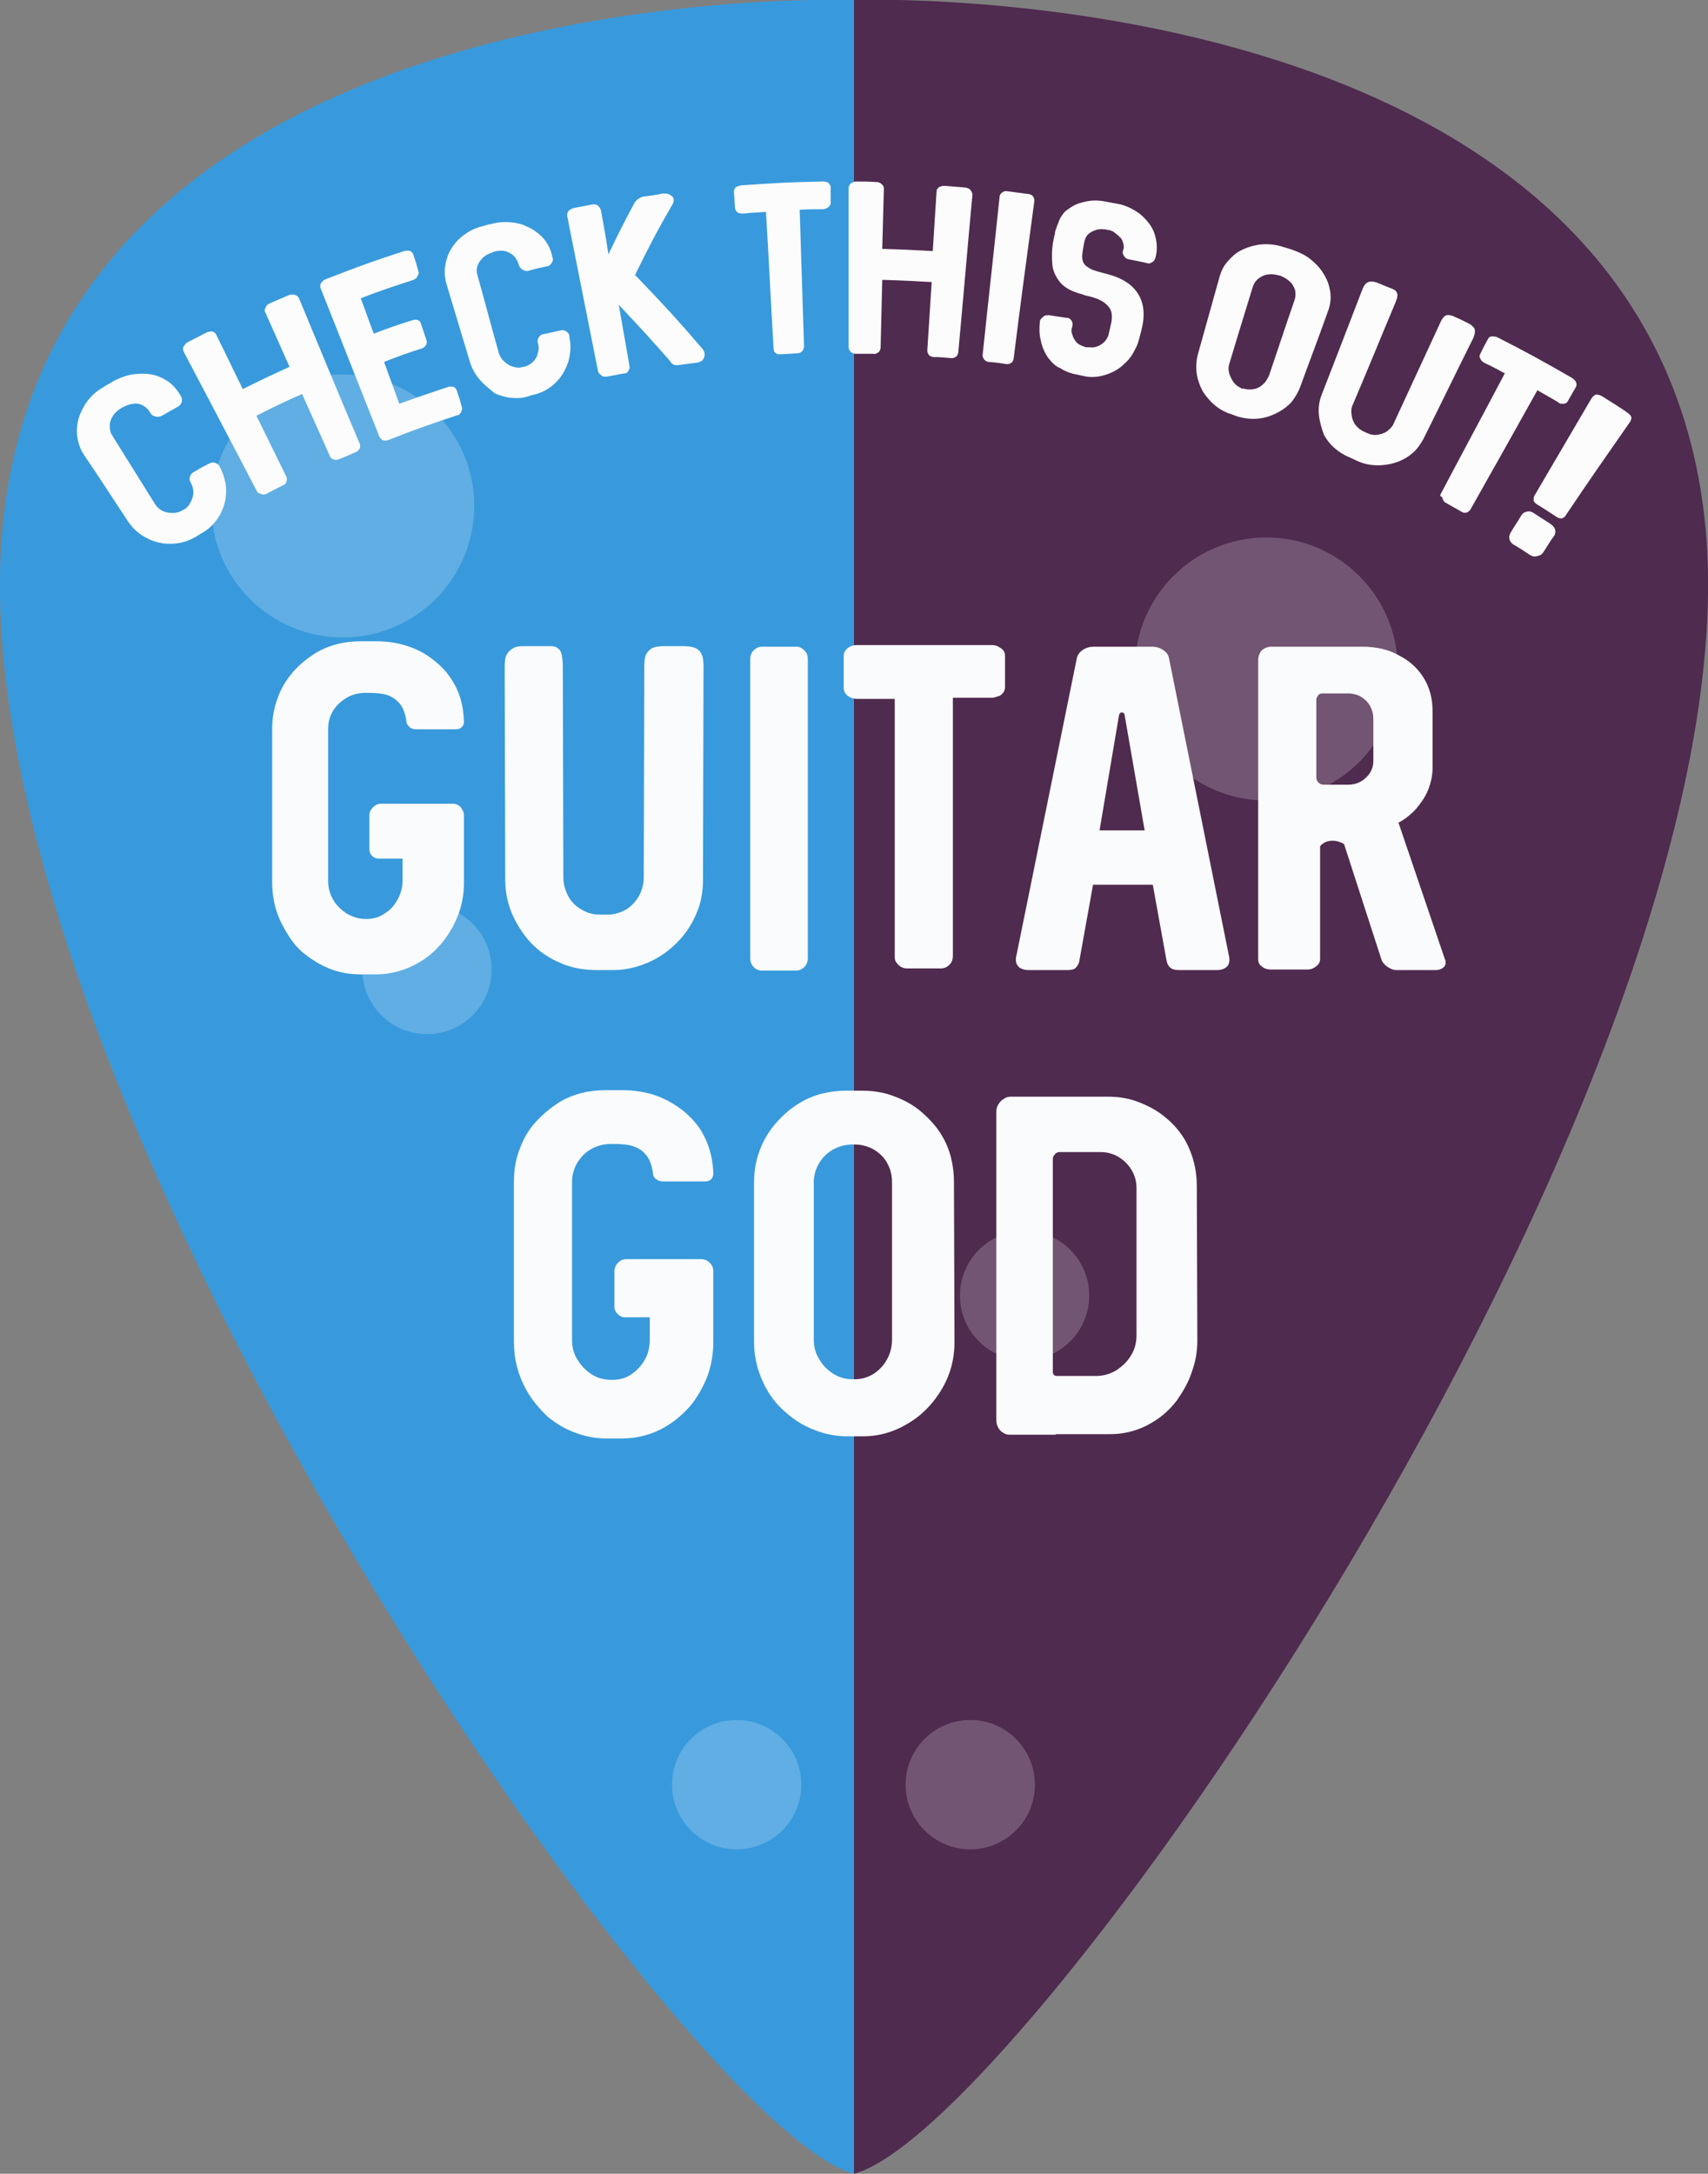
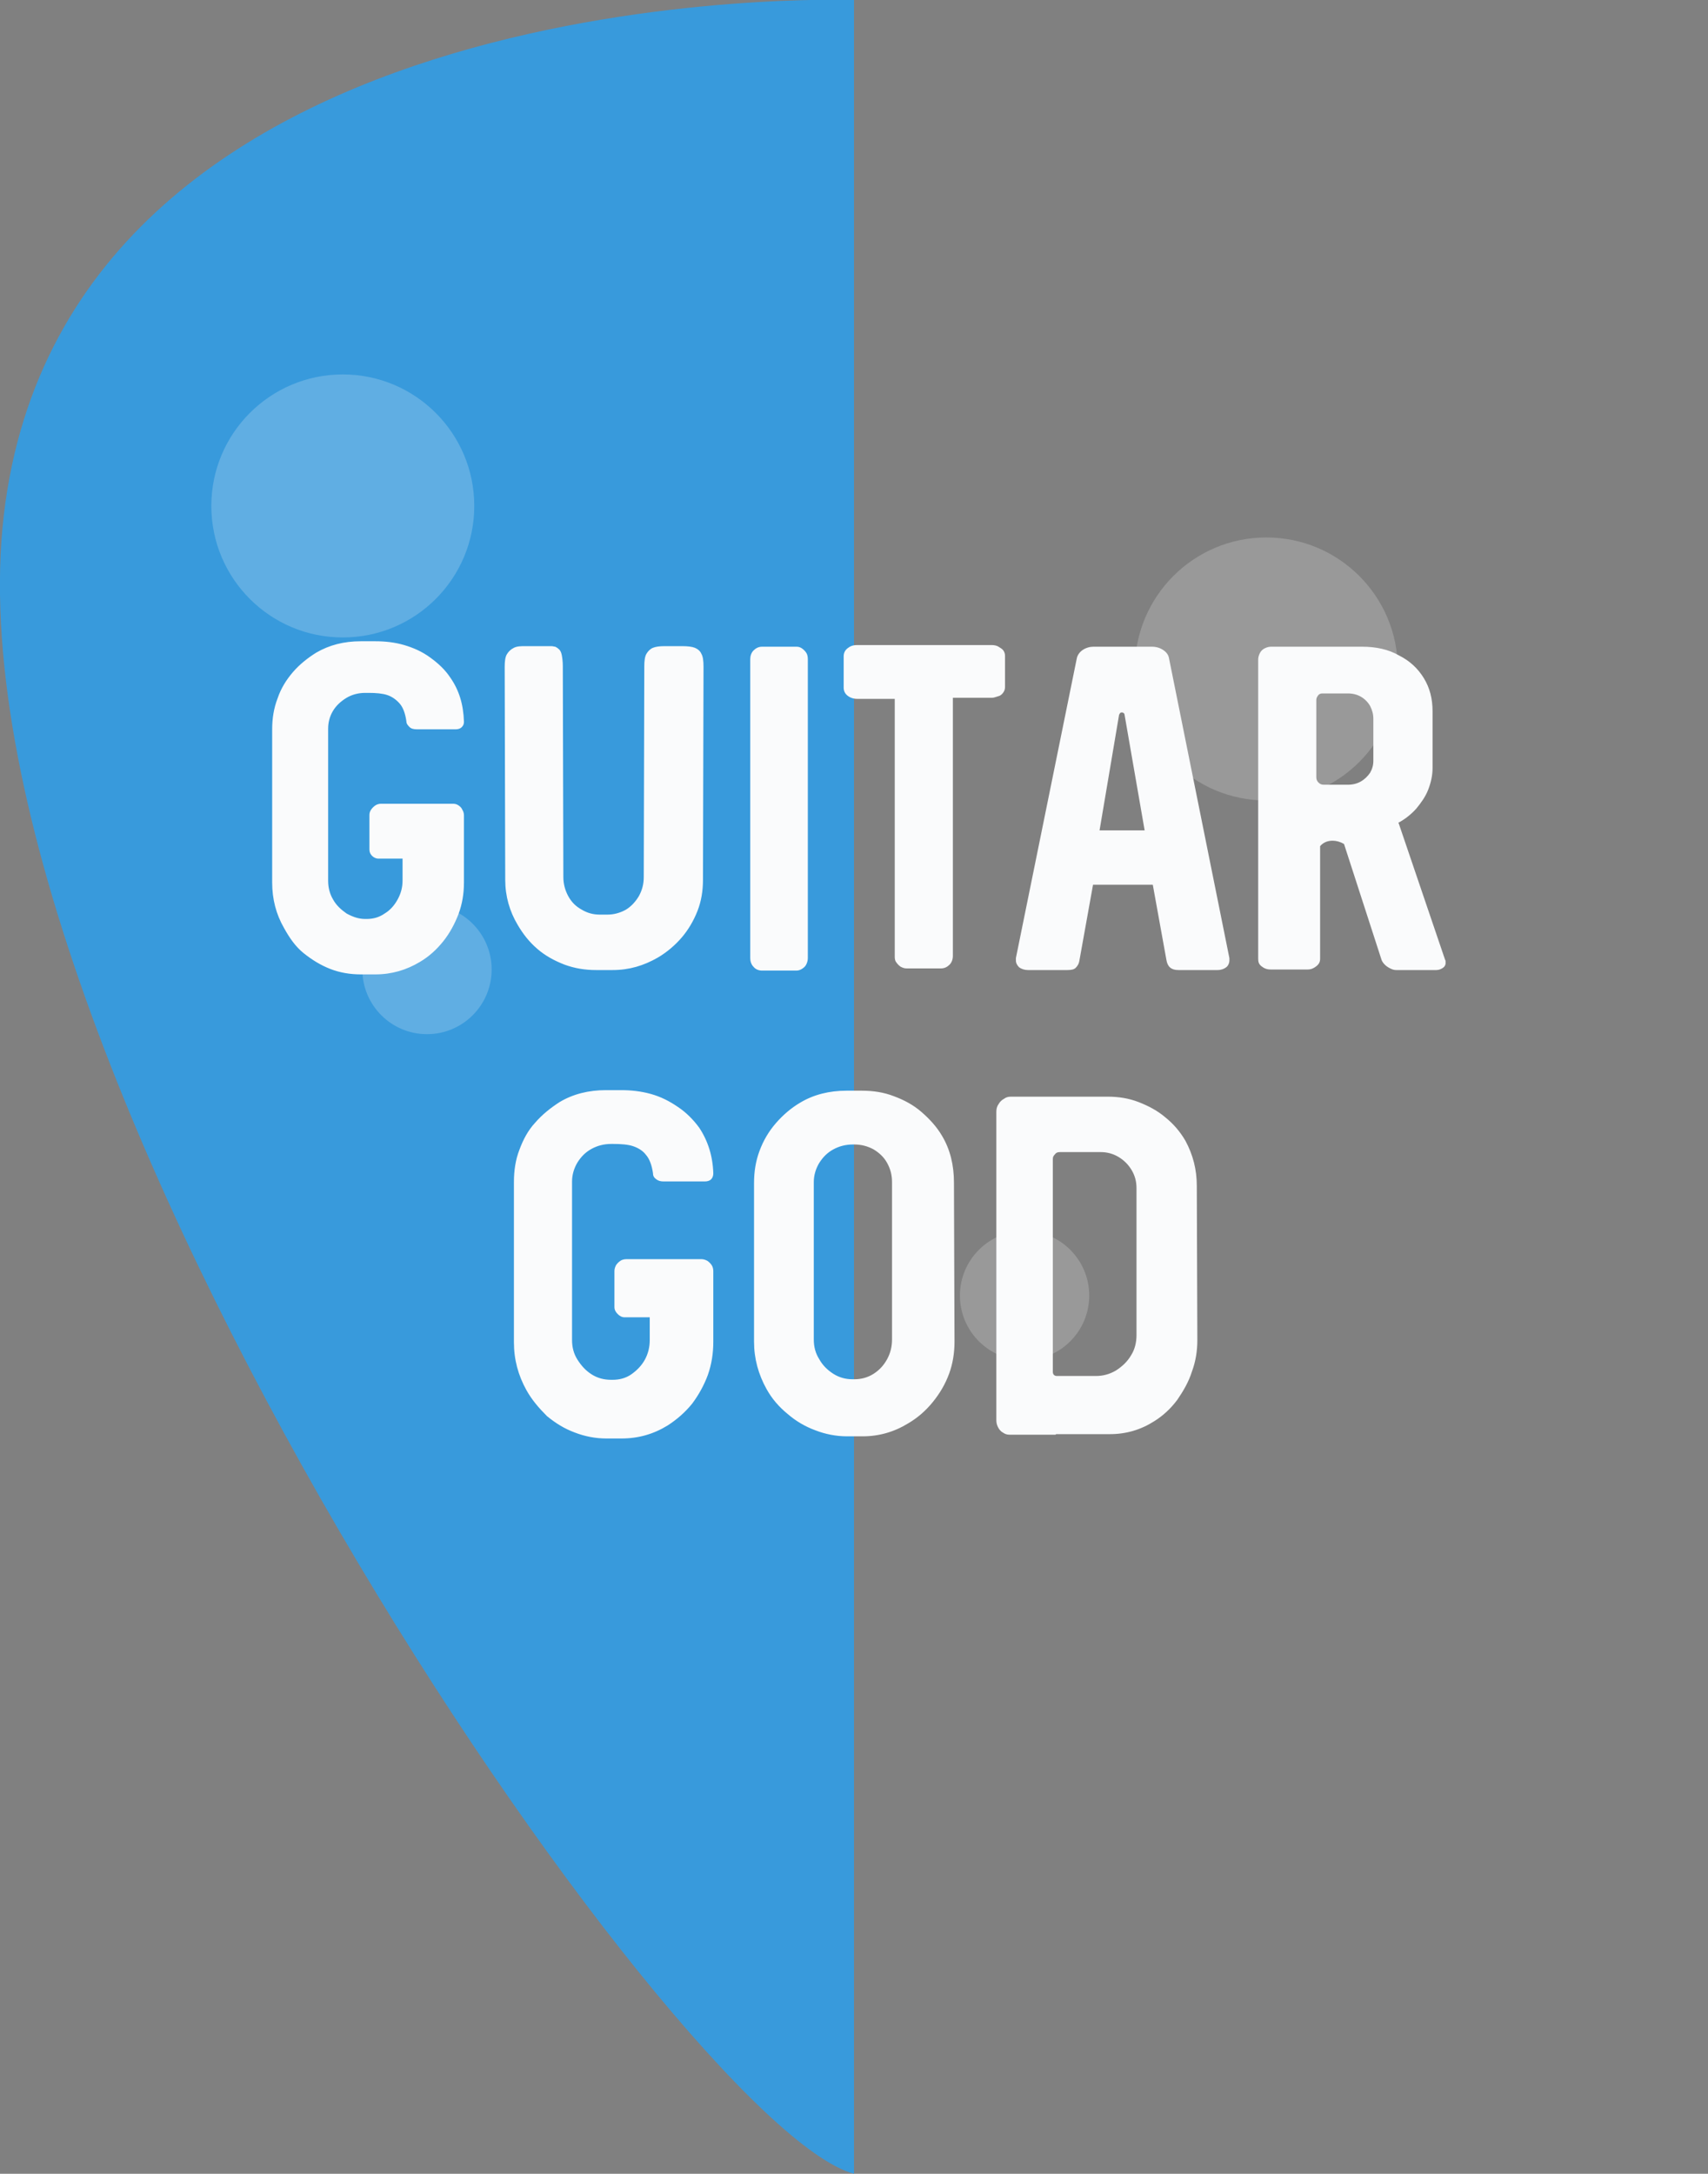
<svg xmlns="http://www.w3.org/2000/svg" viewBox="-136.2 81 314.4 400">
  <rect x="-136.2" y="81" width="314.4" height="400" fill="#808080" stroke="none" />
  <style>.st2{opacity:.2;enable-background:new}.st3{fill:#fff}.st4{fill:#fcfcfc}.st5{fill:#fafbfc}</style>
  <g id="Слой_1">
-     <path d="M21 81s144.8-5.3 156.5 94.8S53.3 472.4 21 481V81z" fill="#4f2b4f" />
    <path d="M21 81s-144.8-5.3-156.5 94.8S-11.3 472.4 21 481V81z" fill="#389adc" />
    <g class="st2">
      <circle class="st3" cx="-73.1" cy="174.1" r="24.2" />
    </g>
    <g class="st2">
      <circle class="st3" cx="96.9" cy="204.1" r="24.2" />
    </g>
    <g class="st2">
      <circle class="st3" cx="-57.6" cy="259.4" r="11.9" />
    </g>
    <g class="st2">
      <circle class="st3" cx="52.4" cy="319.4" r="11.9" />
    </g>
    <g class="st2">
-       <circle class="st3" cx="42.4" cy="409.4" r="11.9" />
-     </g>
+       </g>
    <g class="st2">
-       <circle class="st3" cx="-.6" cy="409.4" r="11.9" />
-     </g>
+       </g>
  </g>
  <g id="Layer_2">
-     <path class="st4" d="M-109.2 180c-1.4-.7-2.5-1.7-3.4-3-3.3-5-4.9-7.5-8.2-12.4-.6-.9-.9-1.8-1.1-2.8-.2-1-.2-2 0-3.1.2-1 .6-2 1.2-3 .8-1.4 2-2.6 3.6-3.5.6-.4.9-.5 1.5-.9 1-.6 2.1-1 3.2-1.3 1.1-.2 2.2-.3 3.3-.2 1.1.1 2.1.4 3 .9 1.4.7 2.4 1.8 3.2 3.2.1.2.2.4.2.7 0 .3-.1.5-.2.7-.1.2-.3.4-.5.5-1.2.7-1.8 1-3 1.7-.2.1-.5.2-.8.2-.3 0-.5-.1-.8-.2-.2-.1-.4-.3-.5-.5 0 0 0-.1-.1-.1-.3-.6-.8-1-1.3-1.3-.6-.3-1.2-.4-1.8-.3-.7.1-1.3.3-2 .7-.1 0-.1.1-.2.1-.6.4-1.1.8-1.5 1.4-.4.6-.6 1.2-.6 1.9s.1 1.2.5 1.8c3.1 5 4.7 7.5 7.8 12.5.3.5.8 1 1.4 1.3.6.3 1.2.4 1.9.4s1.3-.2 1.8-.5c.1 0 .1-.1.2-.1.6-.3 1-.8 1.3-1.4s.5-1.2.5-1.8c0-.6-.2-1.3-.5-1.8-.1-.2-.2-.4-.2-.7 0-.2.1-.5.2-.7.1-.2.3-.4.5-.5 1.2-.7 1.7-1 2.9-1.6.2-.1.5-.2.7-.2.2 0 .5.1.7.2.2.1.4.3.5.5 0 .1.1.1.1.2.5.9.8 1.9 1 2.9.2 1 .1 2 0 3-.2 1-.5 1.9-1 2.8-.8 1.4-1.8 2.5-3.2 3.3-.5.3-.8.5-1.3.8-.9.5-1.8.9-2.9 1.1s-2 .2-3 .1c-1.3-.2-2.2-.5-3.1-1zM-88.9 171.4c-4.5-8.6-9-17.2-13.5-25.7-.1-.2-.1-.4-.1-.6 0-.2.1-.4.3-.6.1-.2.3-.4.5-.5 1.4-.7 2.1-1.1 3.5-1.8.4-.2.7-.2 1.1-.2.3.1.6.3.7.6 2 4 2.9 6 4.9 10 3.4-1.7 5.1-2.5 8.6-4.1-1.8-4-2.7-6.1-4.5-10.1-.1-.2-.1-.4 0-.6l.3-.6c.2-.2.4-.3.6-.4l3.5-1.5c.2-.1.5-.1.7-.1.3 0 .5.1.7.2.2.1.3.3.4.4 3.7 8.9 7.4 17.9 11.2 26.8.1.2.1.4.1.6 0 .2-.1.4-.3.6-.1.2-.3.3-.5.4-1.2.5-1.8.8-3.1 1.3-.2.1-.4.1-.7.1-.2 0-.4-.1-.6-.2-.2-.1-.3-.3-.4-.5-2-4.6-3.1-6.9-5.1-11.4-3.4 1.5-5 2.3-8.4 4 2.2 4.5 3.3 6.7 5.5 11.2.1.2.1.4.1.6 0 .2-.1.4-.2.6-.1.2-.3.3-.5.4-1.2.6-1.8.9-3.1 1.6-.2.1-.4.1-.6.1-.2 0-.4-.1-.6-.2-.2 0-.4-.2-.5-.4zM-66.5 161c-3.6-9-7.1-18-10.7-27-.1-.3-.1-.6.1-.9.2-.3.4-.5.8-.7 5.7-2.2 8.6-3.3 14.5-5.2.4-.1.7-.1 1.1 0 .3.1.5.4.6.7.4 1.2.6 1.8.9 3 .1.2.1.4 0 .6l-.3.6c-.2.2-.4.3-.6.4-3.9 1.3-5.9 1.9-9.7 3.4 1 2.6 1.4 3.9 2.4 6.5 2.9-1.1 4.3-1.6 7.2-2.5.4-.1.7-.1.9 0 .3.1.5.3.6.7l1 3c.1.3.1.6-.1.9s-.4.5-.7.6c-2.8.9-4.2 1.4-7 2.5 1.1 3.1 1.7 4.6 2.8 7.7 3.6-1.3 5.4-1.9 9-3.1.3-.1.7-.1 1 0 .3.1.5.4.6.7.4 1.2.6 1.8.9 3 .1.2.1.4 0 .6s-.1.4-.3.6c-.1.2-.3.3-.5.3-5.1 1.7-7.7 2.6-12.8 4.6-.3.1-.7.1-1 0-.4-.4-.6-.6-.7-1zM-47.3 151.5c-1.1-1.1-1.9-2.3-2.4-3.9-1.7-5.7-2.6-8.6-4.3-14.3-.3-1-.4-2-.3-3 .1-1 .4-2 .8-2.9.5-.9 1.1-1.8 1.9-2.5 1.2-1.1 2.6-1.9 4.3-2.3.6-.2 1-.3 1.6-.4 1.1-.3 2.2-.4 3.4-.3 1.1.1 2.2.3 3.1.8 1 .4 1.8 1 2.6 1.7 1.1 1.1 1.8 2.4 2.1 4 .1.2.1.5 0 .7-.1.2-.2.4-.4.6-.2.2-.4.3-.6.3-1.3.3-2 .4-3.3.8-.3.1-.5.1-.8 0-.3-.1-.5-.2-.7-.4-.2-.2-.3-.4-.4-.6v-.1c-.2-.6-.5-1.2-.9-1.6-.4-.4-1-.7-1.6-.9-.6-.1-1.3-.1-2 .1-.1 0-.1 0-.2.1-.7.2-1.3.5-1.8.9-.5.5-.9 1-1.1 1.6-.2.6-.2 1.2 0 1.8 1.6 5.7 2.3 8.5 3.9 14.2.2.6.5 1.2 1 1.6.5.5 1 .8 1.7 1s1.2.2 1.8 0h.2c.6-.2 1.2-.5 1.6-.9s.8-1 .9-1.6c.2-.6.2-1.3 0-1.9-.1-.2 0-.5 0-.7.1-.2.2-.4.4-.6s.4-.3.6-.3c1.3-.3 1.9-.4 3.2-.7.2-.1.5 0 .7 0 .2.1.4.2.6.4.2.2.3.4.3.6v.2c.2 1 .3 2.1.1 3.1-.1 1-.4 2-.9 2.9-.4.9-1 1.7-1.7 2.4-1.1 1.1-2.4 1.8-3.9 2.2-.6.1-.8.2-1.4.4-1 .3-2 .3-3 .2-1-.1-1.9-.4-2.9-.8-.7-.6-1.5-1.2-2.2-1.9zM-26.1 149.4c-1.9-9.6-3.8-19.1-5.7-28.7 0-.2 0-.4.1-.6.1-.2.2-.4.4-.5l.6-.3c1.5-.3 2.2-.4 3.7-.7.2 0 .4 0 .6.1.2.1.4.2.5.4.1.2.2.3.3.5.6 3.3.9 4.9 1.4 8.2 1.8-3.8 2.8-5.7 4.8-9.5.2-.3.4-.5.7-.7.3-.2.5-.3.8-.4 1.5-.2 2.3-.3 3.8-.6.3 0 .6 0 .9.1.3.1.5.3.7.4.2.2.3.4.3.6 0 .3 0 .5-.1.7-3 5.2-4.4 7.9-7 13.2 5.2 5.4 7.7 8.1 12.5 13.7.2.3.3.6.3.8 0 .3 0 .5-.1.7-.1.2-.2.4-.4.6-.2.1-.4.2-.7.3-1.5.2-2.3.3-3.8.5-.3 0-.5 0-.7-.1-.2-.1-.5-.3-.6-.6-3.7-4.2-5.6-6.3-9.5-10.4.8 4.6 1.2 6.8 2 11.4 0 .2 0 .4-.1.5-.1.2-.2.3-.3.5-.1.1-.3.2-.5.2-1.3.2-2 .4-3.3.6h-.6c-.2-.1-.4-.2-.5-.3-.3-.2-.4-.4-.5-.6zM6.2 145.1C5.6 135 5.4 130 4.8 120c-1.6.1-2.4.1-4.1.3-.4 0-.8 0-1.1-.2-.3-.2-.4-.4-.5-.8-.1-1.2-.1-1.8-.2-3 0-.3.1-.6.3-.8.3-.2.6-.3 1.1-.4 6-.4 9-.6 15-.7.3 0 .5 0 .7.1.2.1.4.2.5.4.1.2.2.3.2.5v3c0 .2-.1.4-.2.5s-.3.3-.5.4c-.2.1-.5.2-.7.2-1.7 0-2.6 0-4.3.1.3 10.1.5 15.1.8 25.1 0 .3-.1.6-.3.9-.2.2-.5.4-.8.4-1.3.1-2 .1-3.3.2-.2 0-.4 0-.6-.1-.2-.1-.3-.2-.5-.4 0-.2-.1-.4-.1-.6zM20 144.7v-29.1c0-.2.1-.4.2-.6.1-.2.3-.3.5-.4.2-.1.4-.2.6-.2 1.5 0 2.3 0 3.8.1.4 0 .7.1 1 .4.3.2.4.5.4.8-.1 4.4-.2 6.7-.3 11.1 3.7.1 5.6.2 9.3.4.3-4.4.4-6.6.7-11 0-.2.1-.4.2-.5.1-.2.3-.3.6-.4.2-.1.5-.1.7-.1 1.5.1 2.2.2 3.7.3.2 0 .5.1.7.2.2.1.4.3.5.5.1.2.2.4.2.6-.9 9.7-1.7 19.3-2.6 29 0 .2-.1.4-.2.6-.1.2-.3.3-.5.4-.2.1-.4.1-.6.1-1.3-.1-2-.2-3.3-.2-.2 0-.4-.1-.6-.2-.2-.1-.3-.3-.4-.5-.1-.2-.1-.4-.1-.6.3-5 .5-7.5.8-12.5-3.6-.2-5.4-.3-9.1-.4-.1 5-.2 7.5-.3 12.5 0 .2-.1.4-.2.6-.1.2-.3.3-.5.4-.2.1-.4.2-.6.1h-3.4c-.2 0-.4-.1-.6-.2-.2-.1-.3-.3-.4-.4-.2-.4-.2-.6-.2-.8zM44.7 146.1c1-9.6 2.1-19.3 3.1-28.9 0-.3.2-.6.5-.8s.6-.3 1-.2c1.5.2 2.3.3 3.8.5.2 0 .4.1.6.2.2.1.3.3.4.5.1.2.1.4.1.6-1.3 9.6-2.6 19.2-3.8 28.9 0 .2-.1.4-.2.6-.1.2-.3.3-.5.4-.2.1-.4.1-.6.1-1.3-.2-2-.3-3.3-.4-.3 0-.6-.2-.8-.4-.3-.4-.4-.7-.3-1.1zM56.7 146.8c-.6-.9-1.1-2-1.3-3.1-.3-1.1-.3-2.2-.2-3.4 0-.3.1-.5.3-.7.2-.2.4-.4.6-.5.3-.1.5-.1.8-.1 1.3.2 2 .3 3.3.5H60.5c.3.2.5.4.6.6.1.3.2.5.1.8 0 .2 0 .3-.1.4-.1.5-.1.9.1 1.3.1.4.3.8.6 1.2s.6.6 1.1.8c.3.1.6.3.9.3h.5c.6.1 1.1 0 1.6-.2s.9-.5 1.3-.9c.3-.4.6-.8.7-1.4.2-.9.3-1.3.5-2.2.1-.8.1-1.5-.1-2-.2-.6-.7-1.1-1.2-1.5-.7-.5-1.8-1-3.4-1.3-.4-.1-.5-.2-.9-.3-1.8-.5-3.1-1.2-3.9-2.2-.8-1-1.3-2.1-1.4-3.3-.1-1.2-.1-2.5.1-3.8.1-.6.2-.9.3-1.5.1-.2.1-.4.1-.6.3-1 .6-1.7.8-2.2.2-.5.5-.9.8-1.3.3-.4.8-.7 1.4-1.1.9-.6 2-.9 3.1-1.1 1.2-.2 2.4-.1 3.8.2.6.1.9.2 1.6.3 1.2.2 2.3.7 3.3 1.3 1 .6 1.8 1.4 2.5 2.3.7.9 1.1 1.9 1.3 3 .2 1.1.2 2.2-.1 3.3-.1.2-.2.5-.3.6-.2.2-.4.3-.6.4-.2.1-.5.1-.7 0-1.3-.3-2-.4-3.4-.7-.4-.1-.6-.3-.8-.6-.2-.3-.3-.6-.2-.9 0-.1 0-.2.1-.3.1-.4.1-.8-.1-1.3-.1-.4-.3-.8-.7-1.1-.3-.3-.7-.6-1.1-.9-.3-.1-.6-.3-1-.3-.2 0-.2 0-.4-.1H67c-.6-.1-1.2 0-1.7.2s-.9.4-1.3.8c-.3.4-.5.8-.6 1.3-.2 1-.3 1.5-.4 2.6 0 .6.1 1.1.4 1.5.3.4.8.7 1.4 1 .7.3 1.6.5 2.7.8 2.8.7 4.8 2 5.8 3.7 1.1 1.7 1.3 4 .6 6.7-.2.8-.4 1.5-.6 2.2-.2.7-.6 1.4-1 2.1-.4.7-1 1.4-1.6 1.9-1 1-2.2 1.6-3.5 2-1.3.4-2.6.5-3.9.2-.6-.1-.8-.2-1.4-.3-1.1-.2-2.1-.6-3-1.2-.7-.2-1.5-1-2.2-1.9zM84.3 150.8c-.4-1.5-.4-3.1 0-4.6 1.6-5.7 2.4-8.6 4-14.3.3-1 .7-1.9 1.4-2.7s1.4-1.5 2.3-2c.9-.5 2-.9 3.1-1.1 1.6-.3 3.3-.2 5.1.4.7.2 1 .3 1.6.5 1.1.4 2.2.9 3.1 1.6.9.7 1.7 1.5 2.3 2.4.6.9 1.1 1.9 1.3 2.9.4 1.5.3 3-.3 4.5-2 5.6-3.1 8.4-5.1 13.9-.4 1-.9 1.8-1.5 2.6-.7.8-1.5 1.4-2.4 1.9-.9.5-1.9.9-2.9 1.1-1.5.3-3 .2-4.5-.2-.6-.2-.9-.3-1.4-.5-1-.3-1.9-.8-2.7-1.4s-1.5-1.4-2.1-2.2c-.6-.8-1-1.8-1.3-2.8zm8.4 1.7c.6.2 1.3.2 1.9.1.6-.1 1.2-.4 1.7-.9.5-.4.8-1 1.1-1.6 1.9-5.6 2.8-8.4 4.7-13.9.2-.6.2-1.2.1-1.8-.2-.6-.5-1.2-1-1.6-.5-.5-1.1-.8-1.8-1.1h-.1c-.7-.2-1.4-.3-2.1-.2-.7.1-1.3.4-1.8.8s-.8.9-1 1.5c-1.7 5.6-2.6 8.4-4.3 14.1-.2.6-.2 1.3 0 1.9.2.6.5 1.2.9 1.7s1 .8 1.6 1.1c0-.2.1-.2.1-.1zM106.7 158.2c-.3-1.6-.2-3.1.4-4.6 3-7.7 4.5-11.6 7.5-19.4.2-.5.4-.8.7-1.1.3-.2.6-.3.9-.3.4 0 .8.1 1.3.3.7.3 1 .4 1.7.7.5.2.8.3 1 .4.2.1.3.2.4.2.1.1.2.2.3.4.1.2.2.4.1.7 0 .3-.1.6-.3 1.1-3.2 7.6-4.7 11.4-7.9 18.9-.3.6-.3 1.2-.2 1.9.1.7.3 1.2.7 1.8.4.5.9.9 1.5 1.2.3.1.4.2.7.3.6.3 1.3.4 1.9.3s1.3-.3 1.8-.7c.5-.4 1-.9 1.2-1.5 3.4-7.4 5.2-11.2 8.6-18.6.2-.5.5-.8.7-1 .3-.2.6-.3.9-.2.3 0 .8.2 1.2.4.7.3 1.1.5 1.9.9.6.3 1 .5 1.2.8.3.2.4.5.4.9 0 .3-.1.7-.3 1.2-3.7 7.4-5.5 11.2-9.2 18.6-.5.9-1.1 1.8-1.9 2.5-.8.7-1.6 1.2-2.6 1.6-1 .4-2 .6-3.1.7-1.6.1-3.1-.1-4.6-.8-.6-.3-.9-.4-1.5-.7-1-.4-1.9-1-2.7-1.7-.8-.7-1.4-1.5-1.9-2.4-.3-.8-.6-1.8-.8-2.8zM129 171.9c4.7-8.9 7.1-13.3 11.8-22.2-1.5-.8-2.2-1.2-3.7-1.9-.4-.2-.7-.5-.8-.8-.2-.3-.2-.6 0-.9.5-1.1.8-1.6 1.4-2.7.1-.3.4-.5.7-.5.3 0 .7 0 1.1.2 5.5 2.8 8.2 4.3 13.6 7.4.2.1.4.3.6.5.2.2.2.4.3.6 0 .2 0 .4-.1.6-.6 1-.9 1.6-1.5 2.6-.1.2-.2.3-.4.4-.2.1-.4.1-.7.1-.3 0-.5-.1-.7-.3-1.5-.9-2.3-1.3-3.8-2.2-4.9 8.8-7.4 13.2-12.3 21.9-.2.3-.4.5-.7.6-.3.1-.6.1-.9-.1-1.2-.7-1.8-1-3-1.7-.2-.1-.3-.2-.4-.4-.1-.2-.2-.4-.2-.6-.5-.2-.4-.4-.3-.6zM146.2 172.3c4.2-7.2 6.3-10.7 10.5-17.9.3-.5.6-.7.9-.8.4 0 .8.1 1.4.5 1.6 1 2.4 1.5 3.9 2.5.4.3.7.5.9.7.2.2.3.4.3.6s-.1.5-.3.8c-4.8 6.9-7.2 10.3-11.9 17.3-.2.2-.4.4-.7.4-.3 0-.6-.1-.9-.3-1.4-.9-2.1-1.4-3.6-2.3-.3-.2-.5-.4-.6-.7 0-.3 0-.5.1-.8zm-4.2 6.5c.7-1.2 1.1-1.7 1.8-2.9.2-.3.4-.5.6-.6.3-.1.5-.2.8-.2.3 0 .6.1.9.3 1.2.8 1.9 1.2 3.1 2 .3.2.5.4.7.7.2.3.2.5.2.8 0 .3-.1.6-.3.8-.8 1.1-1.1 1.7-1.9 2.9-.2.3-.4.5-.7.6-.3.1-.6.2-.9.2-.3 0-.6-.1-.9-.3-1.2-.8-1.8-1.2-3-1.9-.3-.2-.5-.4-.6-.6-.1-.3-.2-.5-.2-.8.1-.5.2-.7.4-1z" />
    <g>
      <path class="st5" d="M-83.9 251.8c-1.5-2.6-2.2-5.4-2.2-8.4v-28.2c0-2 .3-3.9 1-5.7.6-1.8 1.6-3.4 2.8-4.8 1.2-1.4 2.7-2.6 4.3-3.6 2.4-1.4 5.1-2.1 8.2-2.1h2.7c1.8 0 3.6.2 5.3.7 1.7.5 3.3 1.2 4.8 2.3s2.7 2.2 3.7 3.7c1.6 2.3 2.4 4.9 2.5 8.1 0 .4-.1.7-.4 1s-.7.4-1.1.4h-7.2c-.5 0-1-.1-1.3-.4s-.6-.6-.6-1.1c-.2-1.4-.6-2.5-1.2-3.2s-1.4-1.3-2.3-1.6c-.9-.3-2.1-.4-3.4-.4h-.7c-1.2 0-2.4.3-3.4.9-1 .6-1.9 1.4-2.5 2.4-.6 1-.9 2.1-.9 3.3v28c0 1.2.3 2.4.9 3.4.6 1.1 1.5 1.9 2.5 2.6 1.1.6 2.2 1 3.4 1h.3c1.2 0 2.3-.3 3.3-1 1-.6 1.8-1.5 2.4-2.6.6-1.1.9-2.2.9-3.5v-4h-4.4c-.5 0-.9-.2-1.2-.5-.4-.4-.5-.8-.5-1.2V231c0-.4.1-.7.3-1 .2-.3.5-.6.8-.8.3-.2.7-.3 1-.3h13.3c.4 0 .7.1 1 .3.3.2.6.5.7.8.2.3.3.7.3 1v12.4c0 2-.3 3.9-1 5.8-.7 1.8-1.6 3.5-2.8 5-1.2 1.5-2.6 2.8-4.3 3.8-2.5 1.5-5.2 2.3-8.2 2.3h-2.7c-1.9 0-3.8-.3-5.6-1-1.8-.7-3.4-1.7-4.9-2.9s-2.6-2.8-3.6-4.6zM-40.9 251.2c-1.5-2.5-2.3-5.3-2.3-8.3l-.1-39.2c0-1 .1-1.8.4-2.3s.7-.9 1.3-1.2 1.3-.3 2.1-.3h4.8c.3 0 .5.1.7.1.2.1.4.2.6.4.3.2.5.6.6 1.1.1.5.2 1.2.2 2.1l.1 38.8c0 1.2.3 2.4.9 3.5.6 1.1 1.4 1.9 2.5 2.5 1 .6 2.1.9 3.3.9h1.4c1.2 0 2.3-.3 3.4-.9 1-.6 1.8-1.5 2.4-2.5.6-1.1.9-2.2.9-3.5l.1-38.8c0-1 .1-1.8.4-2.3.3-.5.7-.9 1.2-1.1.5-.2 1.2-.3 2.1-.3h3.3c1 0 1.8.1 2.3.3.5.2 1 .6 1.2 1.1.3.5.4 1.3.4 2.4l-.1 39.2c0 2-.3 3.9-1 5.7-.7 1.8-1.7 3.5-2.9 4.9s-2.7 2.7-4.4 3.7c-2.6 1.5-5.3 2.3-8.3 2.3h-3.1c-2 0-3.9-.3-5.8-1-1.8-.7-3.5-1.6-5-2.9s-2.6-2.7-3.6-4.4zM1.9 257.3v-55c0-.6.2-1.2.6-1.6s.9-.7 1.6-.7h6.3c.4 0 .7.1 1 .3s.6.5.8.8.3.7.3 1.2v55c0 .4-.1.8-.3 1.2-.2.4-.5.6-.8.8-.3.2-.7.3-1 .3H4.1c-.6 0-1.2-.2-1.6-.7-.4-.4-.6-1-.6-1.6zM28.5 257.1v-47.5h-6.9c-.7 0-1.3-.2-1.8-.6-.5-.4-.7-.9-.7-1.5v-5.7c0-.6.2-1.1.7-1.5.5-.4 1-.6 1.8-.6h24.8c.4 0 .9.1 1.2.3s.7.4.9.7c.2.3.3.6.3 1v5.7c0 .4-.1.7-.3 1-.2.3-.5.6-.9.7s-.8.3-1.2.3h-7.2v47.5c0 .6-.2 1.2-.6 1.6-.4.4-.9.7-1.6.7h-6.3c-.4 0-.7-.1-1.1-.3-.3-.2-.6-.5-.8-.8-.2-.2-.3-.6-.3-1zM50.8 257.7v-.4L62 202.2c.1-.6.5-1.2 1.1-1.6.6-.4 1.3-.6 2-.6h10.7c.8 0 1.5.2 2.1.6.6.4 1 .9 1.1 1.6l11.1 55.1v.4c0 .5-.2 1-.6 1.3-.4.3-.9.5-1.6.5h-7.2c-1.3 0-2-.6-2.2-1.9L76 243.8H65l-2.5 13.9c-.1.7-.4 1.1-.7 1.4s-.8.4-1.5.4H53c-.6 0-1.2-.2-1.6-.5-.4-.4-.6-.8-.6-1.3zm23.7-23.9l-3.7-21.3c0-.1-.1-.3-.2-.3-.1-.1-.2-.1-.3-.1s-.2 0-.3.1c-.1.1-.1.2-.2.3l-3.6 21.3h8.3zM95.4 257.4v-55c0-.4.1-.8.3-1.2.2-.4.5-.7.9-.9.4-.2.8-.3 1.2-.3h16.7c2.6 0 4.9.5 6.8 1.6 2 1 3.5 2.4 4.6 4.2 1.1 1.8 1.6 3.8 1.6 6.1v10.4c0 1.4-.3 2.7-.8 4-.5 1.3-1.3 2.4-2.2 3.5-.9 1-2 1.9-3.3 2.6l.1.2 8.5 25c.1.1.1.3.1.6 0 .4-.2.7-.5.9-.3.2-.7.4-1.2.4h-7.4c-.4 0-.7-.1-1.1-.3-.4-.2-.7-.4-1-.7-.3-.3-.5-.6-.6-.9l-6.9-21.3c-.7-.4-1.4-.6-2.1-.6-.9 0-1.7.3-2.3 1v20.7c0 .6-.2 1-.7 1.4s-1 .6-1.6.6h-6.8c-.7 0-1.2-.2-1.7-.6s-.6-.8-.6-1.4zm16.5-32c.9 0 1.7-.2 2.4-.6.7-.4 1.3-1 1.7-1.6.4-.7.6-1.4.6-2.2v-7.7c0-.9-.2-1.6-.6-2.4-.4-.7-1-1.3-1.7-1.7-.7-.4-1.5-.6-2.4-.6h-4.7c-.3 0-.6.1-.8.4s-.3.5-.3.8V224c0 .4.1.7.4 1s.6.4 1 .4h4.4z" />
    </g>
    <g>
      <path class="st5" d="M-39.3 336.8c-1.5-2.7-2.3-5.6-2.3-8.8v-29.5c0-2.1.3-4.1 1-5.9.7-1.9 1.6-3.6 2.9-5 1.3-1.5 2.8-2.7 4.5-3.8 2.5-1.5 5.4-2.2 8.5-2.2h2.8c1.9 0 3.7.2 5.5.7 1.8.5 3.4 1.3 5 2.4 1.5 1 2.8 2.3 3.9 3.8 1.6 2.4 2.5 5.2 2.6 8.4 0 .4-.1.8-.4 1.1-.3.3-.7.4-1.2.4H-14c-.6 0-1-.1-1.4-.4-.4-.3-.6-.6-.6-1.1-.2-1.4-.6-2.6-1.3-3.4-.6-.8-1.5-1.3-2.4-1.6s-2.2-.4-3.6-.4h-.4c-1.3 0-2.5.3-3.6.9-1.1.6-1.9 1.4-2.6 2.5-.6 1-1 2.2-1 3.5v29.2c0 1.3.3 2.5 1 3.6s1.5 2 2.6 2.7c1.1.7 2.3 1 3.6 1h.3c1.2 0 2.4-.3 3.4-1s1.9-1.6 2.5-2.7c.6-1.1.9-2.3.9-3.6v-4.2h-4.6c-.5 0-.9-.2-1.3-.6-.4-.4-.6-.8-.6-1.3v-6.6c0-.4.1-.7.3-1.1.2-.3.5-.6.8-.8s.7-.3 1.1-.3h13.8c.4 0 .7.1 1.1.3.3.2.6.5.8.8.2.3.3.7.3 1.1v13c0 2.1-.3 4.1-1 6.1-.7 1.9-1.7 3.7-2.9 5.3-1.3 1.6-2.8 2.9-4.5 4-2.6 1.6-5.4 2.4-8.5 2.4h-2.8c-2 0-4-.4-5.8-1.1-1.9-.7-3.5-1.7-5.1-3-1.5-1.5-2.8-3-3.8-4.8zM4.9 336.6c-1.5-2.7-2.3-5.6-2.3-8.7v-29.2c0-2.1.3-4 1-5.9.7-1.9 1.7-3.6 3-5.1 1.3-1.5 2.8-2.8 4.5-3.8 2.5-1.5 5.4-2.2 8.5-2.2h2.9c2 0 4 .3 5.8 1 1.9.7 3.6 1.6 5.1 2.9 1.5 1.3 2.8 2.7 3.8 4.4 1.5 2.5 2.2 5.4 2.2 8.6l.1 29.3c0 2-.3 4-1 5.9-.7 1.9-1.7 3.6-3 5.2s-2.8 2.9-4.5 3.9c-2.6 1.6-5.4 2.4-8.4 2.4h-2.9c-2 0-4-.4-5.8-1.1-1.9-.7-3.6-1.7-5.1-3-1.6-1.3-2.9-2.8-3.9-4.6zm16.2-1.8c1.2 0 2.4-.3 3.5-1s1.9-1.6 2.5-2.7c.6-1.1.9-2.3.9-3.6v-29c0-1.3-.3-2.4-.9-3.5s-1.5-1.9-2.5-2.5c-1.1-.6-2.3-.9-3.5-.9h-.3c-1.3 0-2.5.3-3.6.9-1.1.6-1.9 1.4-2.6 2.5-.6 1-1 2.2-1 3.5v29c0 1.3.3 2.5 1 3.6.6 1.1 1.5 2 2.6 2.7 1.1.7 2.3 1 3.5 1h.4zM47.2 342.3v-56.7c0-.5.1-1 .4-1.4.2-.4.6-.8 1-1 .4-.3.8-.4 1.3-.4h17.8c2 0 3.9.3 5.7 1 1.8.7 3.5 1.6 4.9 2.8 1.5 1.2 2.7 2.6 3.7 4.3 1.4 2.6 2.1 5.3 2.1 8.3l.1 28.4c0 2-.3 3.9-1 5.8-.6 1.9-1.6 3.6-2.7 5.2-1.2 1.6-2.6 2.9-4.2 3.9-2.5 1.6-5.2 2.4-8.2 2.4h-9.9l-.1.1h-8.5c-.4 0-.8-.1-1.2-.4-.4-.2-.7-.6-.9-1-.2-.4-.3-.8-.3-1.3zm18.3-8.1c1.3 0 2.5-.3 3.7-1 1.1-.7 2.1-1.6 2.8-2.8.7-1.1 1-2.4 1-3.7v-27.1c0-1.2-.3-2.3-.9-3.3s-1.4-1.8-2.4-2.4-2.1-.9-3.3-.9h-7.5c-.4 0-.7.1-.9.4-.3.3-.4.5-.4.9v39.2c0 .2.1.4.2.5s.3.2.5.2h7.2z" />
    </g>
  </g>
</svg>